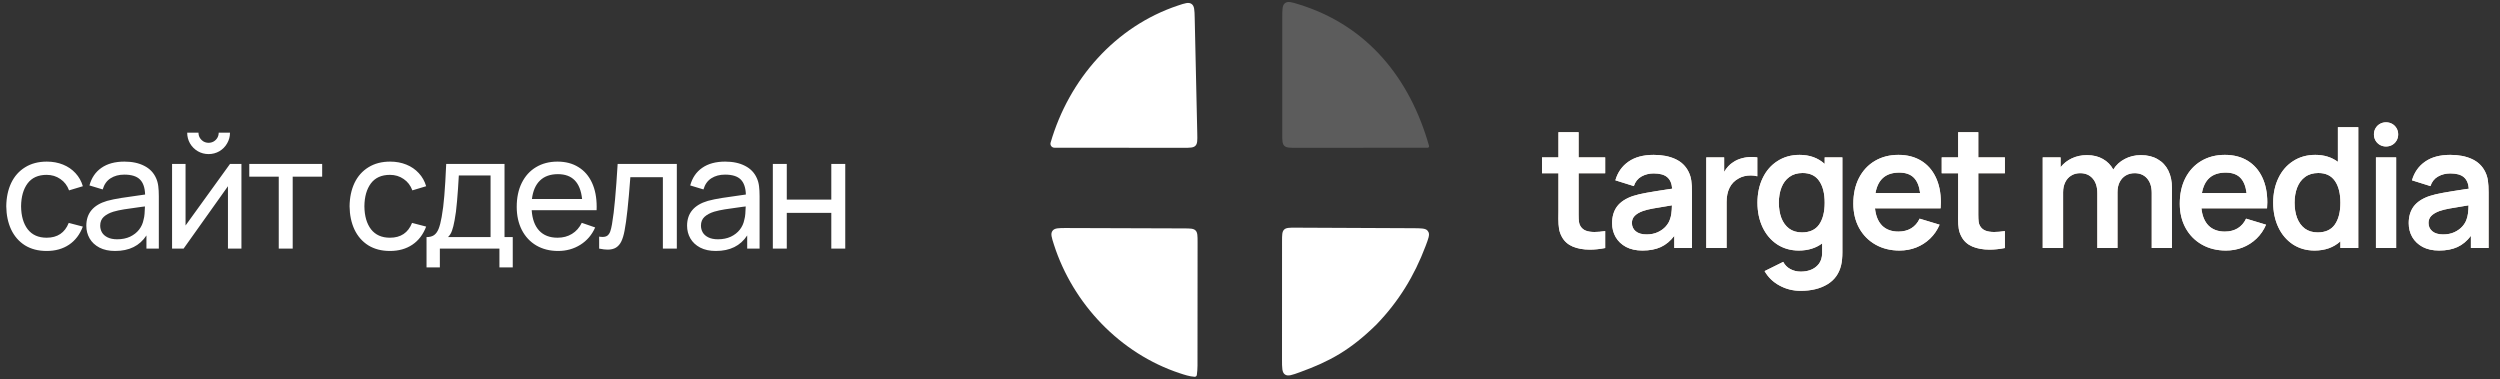
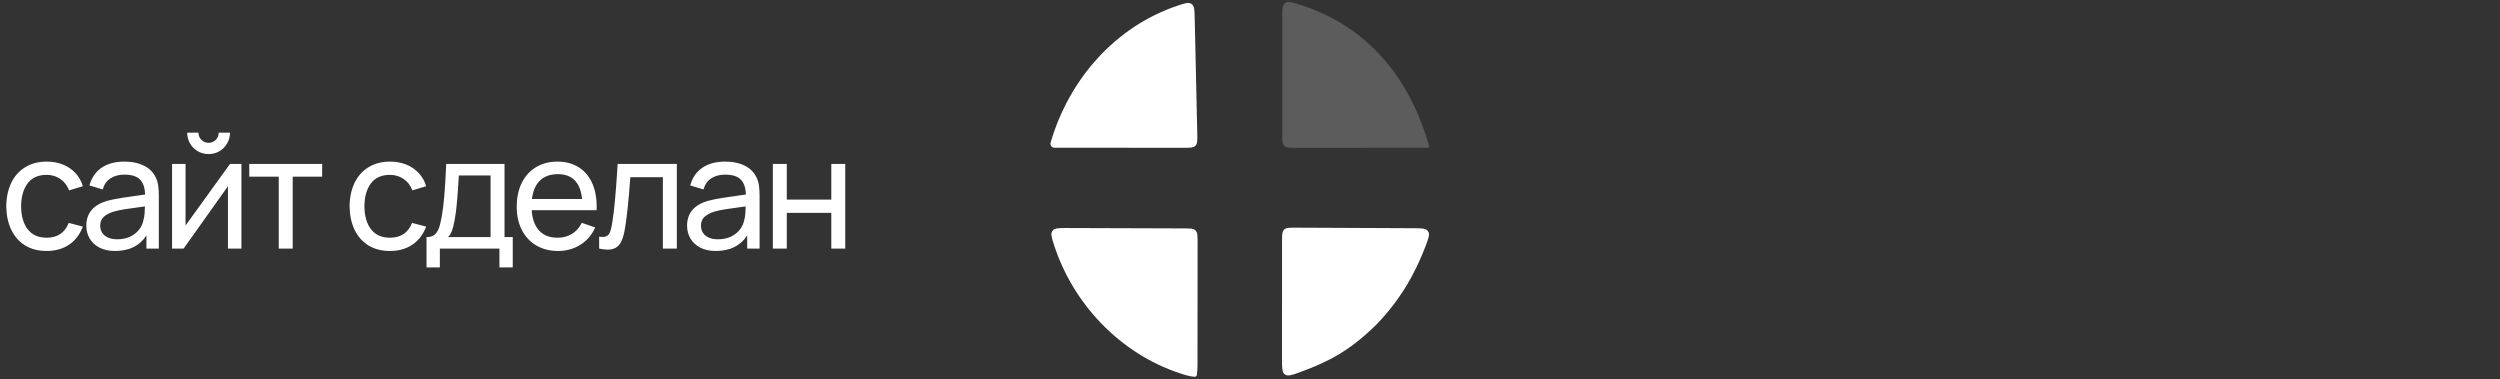
<svg xmlns="http://www.w3.org/2000/svg" width="2162" height="328" viewBox="0 0 2162 328" fill="none">
  <rect x="0" y="0" width="2162" height="328" fill="#333333" stroke="none" />
  <path opacity="0.2" d="M1235.08 127.668C1234.93 127.725 1234.78 127.754 1234.62 127.754L1120.9 127.825C1115.24 127.828 1112.41 127.83 1110.65 126.072C1108.89 124.314 1108.89 121.483 1108.89 115.823L1108.91 14.939C1108.91 7.948 1108.91 4.453 1111.35 2.654C1113.79 0.856 1116.98 1.842 1123.36 3.814C1182.38 22.043 1219.24 67.504 1235.83 126.15C1236.01 126.774 1235.68 127.433 1235.08 127.668Z" fill="white" />
  <path d="M911.891 127.745C911.608 127.745 911.327 127.711 911.053 127.643C909.16 127.172 908.021 125.236 908.565 123.363C924.461 68.623 964.487 22.896 1018.62 4.815C1024.86 2.728 1027.99 1.685 1030.47 3.429C1032.95 5.173 1033.02 8.639 1033.18 15.57L1035.4 115.556C1035.53 121.331 1035.59 124.219 1033.83 126.024C1032.06 127.829 1029.17 127.827 1023.4 127.823L911.891 127.745Z" fill="white" />
  <path d="M1190.4 280.592C1167.61 302.973 1149.64 312.59 1124.41 321.782C1117.33 324.361 1113.79 325.651 1111.23 323.859C1108.67 322.067 1108.67 318.236 1108.68 310.575L1108.71 208.884C1108.71 203.204 1108.71 200.365 1110.48 198.607C1112.24 196.848 1115.08 196.861 1120.76 196.887L1221.42 197.349C1228.92 197.384 1232.67 197.401 1234.44 199.364C1234.8 199.761 1235.1 200.198 1235.34 200.676C1236.54 203.037 1235.29 206.332 1232.8 212.924C1223.03 238.742 1209.55 260.736 1190.4 280.592Z" fill="white" />
  <path d="M1035.03 324.28C1034.97 324.698 1034.76 325.08 1034.45 325.366C1034.09 325.699 1033.61 325.881 1033.12 325.851C1028.76 325.585 1024.28 324.103 1020.17 322.743C968.764 305.727 927.975 262.91 911.471 211.663C909.417 205.286 908.39 202.097 910.195 199.628C912 197.159 915.52 197.171 922.558 197.194L1023.71 197.527C1029.35 197.546 1032.17 197.555 1033.92 199.313C1035.67 201.07 1035.67 203.892 1035.67 209.535L1035.6 307.941C1035.59 313.372 1035.81 318.893 1035.03 324.28Z" fill="white" />
-   <path d="M1365.17 149.833V181.475V185.611C1365.17 188.127 1365.26 190.159 1365.46 191.707C1365.65 193.256 1366.09 194.538 1366.76 195.554C1367.88 197.392 1369.43 198.699 1371.41 199.473C1373.44 200.247 1375.93 200.634 1378.88 200.634C1381.59 200.634 1384.69 200.368 1388.17 199.836V214.496C1383.43 215.415 1379.01 215.875 1374.89 215.875C1369.28 215.875 1364.37 215.004 1360.16 213.262C1355.95 211.472 1352.81 208.666 1350.73 204.843C1349.47 202.569 1348.65 200.223 1348.26 197.804C1347.87 195.385 1347.68 192.506 1347.68 189.167L1347.75 182.491V149.833H1333.53V136.116H1347.75V114.344H1365.17V136.116H1388.17V149.833H1365.17ZM1460.26 148.526C1461.51 151.042 1462.31 153.655 1462.65 156.364C1463.04 159.025 1463.23 162.364 1463.23 166.379V214.496H1447.92V203.972C1444.58 208.375 1440.71 211.593 1436.31 213.625C1431.9 215.657 1426.61 216.673 1420.41 216.673C1414.9 216.673 1410.16 215.633 1406.19 213.552C1402.27 211.423 1399.27 208.569 1397.19 204.988C1395.16 201.408 1394.14 197.417 1394.14 193.014C1394.14 187.256 1395.57 182.442 1398.42 178.572C1401.33 174.701 1405.85 171.701 1411.99 169.573C1415.43 168.46 1419.37 167.516 1423.82 166.742C1428.32 165.92 1434.73 164.879 1443.06 163.621L1446.1 163.186C1445.77 158.638 1444.31 155.3 1441.75 153.171C1439.23 151.042 1435.34 149.978 1430.07 149.978C1426.2 149.978 1422.66 150.873 1419.47 152.663C1416.33 154.453 1414.15 157.211 1412.94 160.936L1396.97 155.929C1398.96 149.058 1402.73 143.688 1408.29 139.817C1413.86 135.898 1421.11 133.939 1430.07 133.939C1437.32 133.939 1443.54 135.124 1448.72 137.495C1453.94 139.866 1457.79 143.543 1460.26 148.526ZM1444.14 189.748C1445.21 187.184 1445.79 183.12 1445.89 177.556C1438.29 178.765 1432.82 179.684 1429.49 180.313C1426.2 180.894 1423.29 181.62 1420.78 182.491C1417.63 183.652 1415.26 185.055 1413.66 186.7C1412.07 188.345 1411.27 190.377 1411.27 192.796C1411.27 195.747 1412.36 198.142 1414.53 199.981C1416.76 201.819 1419.88 202.739 1423.9 202.739C1427.62 202.739 1430.89 202.086 1433.69 200.779C1436.55 199.424 1438.85 197.755 1440.59 195.772C1442.33 193.788 1443.52 191.78 1444.14 189.748ZM1498.89 140.253C1501.07 138.753 1503.54 137.64 1506.29 136.914C1509.05 136.14 1511.88 135.753 1514.78 135.753C1516.28 135.753 1517.93 135.874 1519.72 136.116V152.445C1517.88 151.961 1515.99 151.719 1514.06 151.719C1510.04 151.719 1506.53 152.59 1503.54 154.332C1500.05 156.219 1497.44 158.904 1495.7 162.388C1494 165.871 1493.16 169.96 1493.16 174.653V214.496H1475.59V136.116H1491.05V148.671C1493.18 144.994 1495.79 142.188 1498.89 140.253ZM1577.98 136.116H1593.29V218.269C1593.29 222.479 1592.93 226.156 1592.2 229.301C1590.46 236.655 1586.47 242.195 1580.23 245.92C1574.04 249.645 1566.34 251.508 1557.15 251.508C1550.57 251.508 1544.5 249.984 1538.93 246.936C1533.37 243.936 1529.06 239.775 1526.02 234.453L1542.13 226.47C1543.53 229.18 1545.59 231.26 1548.3 232.712C1551.01 234.163 1553.98 234.889 1557.22 234.889C1562.88 234.889 1567.41 233.413 1570.79 230.462C1574.23 227.559 1575.9 223.398 1575.8 217.979V210.504C1570.24 214.617 1563.51 216.673 1555.63 216.673C1548.56 216.673 1542.3 214.883 1536.83 211.302C1531.41 207.674 1527.23 202.739 1524.27 196.497C1521.32 190.208 1519.85 183.144 1519.85 175.306C1519.85 167.371 1521.35 160.283 1524.35 154.042C1527.35 147.752 1531.6 142.841 1537.12 139.309C1542.64 135.729 1549.02 133.939 1556.28 133.939C1564.99 133.939 1572.22 136.552 1577.98 141.777V136.116ZM1558.31 200.997C1565.04 200.997 1570 198.723 1573.19 194.175C1576.38 189.579 1577.98 183.289 1577.98 175.306C1577.98 167.323 1576.41 161.057 1573.26 156.509C1570.12 151.913 1565.33 149.615 1558.89 149.615C1554.34 149.615 1550.52 150.752 1547.43 153.026C1544.38 155.251 1542.1 158.299 1540.6 162.17C1539.1 166.041 1538.35 170.419 1538.35 175.306C1538.35 180.241 1539.08 184.644 1540.53 188.514C1542.03 192.385 1544.26 195.433 1547.21 197.659C1550.21 199.884 1553.91 200.997 1558.31 200.997ZM1621.48 180.168C1622.16 186.652 1624.21 191.635 1627.65 195.118C1631.13 198.554 1635.83 200.271 1641.73 200.271C1645.99 200.271 1649.69 199.328 1652.83 197.441C1655.98 195.506 1658.4 192.724 1660.09 189.095L1677.36 194.32C1675.38 198.965 1672.62 202.981 1669.09 206.367C1665.61 209.706 1661.59 212.27 1657.04 214.06C1652.54 215.802 1647.78 216.673 1642.74 216.673C1634.91 216.673 1627.96 214.955 1621.92 211.52C1615.87 208.085 1611.15 203.295 1607.76 197.151C1604.43 191.006 1602.76 184.015 1602.76 176.177C1602.76 167.71 1604.38 160.307 1607.62 153.969C1610.91 147.583 1615.51 142.648 1621.41 139.164C1627.31 135.681 1634.08 133.939 1641.73 133.939C1649.28 133.939 1655.81 135.608 1661.32 138.946C1666.84 142.285 1671.07 147.051 1674.02 153.243C1676.98 159.388 1678.45 166.621 1678.45 174.943C1678.45 176.588 1678.38 178.33 1678.23 180.168H1621.48ZM1642.45 149.252C1630.84 149.252 1624 155.155 1621.92 166.96H1660.53C1659.75 160.864 1657.89 156.388 1654.94 153.534C1652.03 150.679 1647.87 149.252 1642.45 149.252ZM1710.83 149.833V181.475V185.611C1710.83 188.127 1710.92 190.159 1711.12 191.707C1711.31 193.256 1711.75 194.538 1712.42 195.554C1713.54 197.392 1715.09 198.699 1717.07 199.473C1719.1 200.247 1721.59 200.634 1724.54 200.634C1727.25 200.634 1730.35 200.368 1733.83 199.836V214.496C1729.09 215.415 1724.67 215.875 1720.55 215.875C1714.94 215.875 1710.03 215.004 1705.82 213.262C1701.61 211.472 1698.47 208.666 1696.39 204.843C1695.13 202.569 1694.31 200.223 1693.92 197.804C1693.53 195.385 1693.34 192.506 1693.34 189.167L1693.41 182.491V149.833H1679.19V136.116H1693.41V114.344H1710.83V136.116H1733.83V149.833H1710.83ZM1851.45 134.157C1857.11 134.157 1861.95 135.342 1865.96 137.713C1870.03 140.035 1873.1 143.325 1875.18 147.583C1877.26 151.792 1878.3 156.751 1878.3 162.46V214.496H1860.81V166.887C1860.81 161.565 1859.48 157.38 1856.82 154.332C1854.16 151.284 1850.55 149.76 1846.01 149.76C1843.2 149.76 1840.66 150.413 1838.39 151.719C1836.16 153.026 1834.39 154.937 1833.09 157.453C1831.83 159.92 1831.2 162.847 1831.2 166.234V214.496H1813.78V167.105C1813.78 161.686 1812.45 157.453 1809.79 154.405C1807.13 151.308 1803.5 149.76 1798.91 149.76C1795.95 149.76 1793.37 150.461 1791.14 151.865C1788.91 153.219 1787.2 155.155 1785.99 157.67C1784.78 160.138 1784.17 162.993 1784.17 166.234V214.496H1766.54V136.116H1782V144.607C1784.61 141.317 1787.87 138.753 1791.79 136.914C1795.76 135.076 1800.07 134.157 1804.71 134.157C1810.08 134.157 1814.7 135.269 1818.57 137.495C1822.44 139.672 1825.44 142.72 1827.57 146.639C1829.99 142.72 1833.31 139.672 1837.51 137.495C1841.72 135.269 1846.37 134.157 1851.45 134.157ZM1903.79 180.168C1904.47 186.652 1906.53 191.635 1909.96 195.118C1913.44 198.554 1918.14 200.271 1924.04 200.271C1928.3 200.271 1932 199.328 1935.14 197.441C1938.29 195.506 1940.71 192.724 1942.4 189.095L1959.67 194.32C1957.69 198.965 1954.93 202.981 1951.4 206.367C1947.92 209.706 1943.9 212.27 1939.35 214.06C1934.85 215.802 1930.09 216.673 1925.06 216.673C1917.22 216.673 1910.28 214.955 1904.23 211.52C1898.18 208.085 1893.46 203.295 1890.08 197.151C1886.74 191.006 1885.07 184.015 1885.07 176.177C1885.07 167.71 1886.69 160.307 1889.93 153.969C1893.22 147.583 1897.82 142.648 1903.72 139.164C1909.62 135.681 1916.4 133.939 1924.04 133.939C1931.59 133.939 1938.12 135.608 1943.64 138.946C1949.15 142.285 1953.38 147.051 1956.34 153.243C1959.29 159.388 1960.76 166.621 1960.76 174.943C1960.76 176.588 1960.69 178.33 1960.54 180.168H1903.79ZM1924.77 149.252C1913.15 149.252 1906.31 155.155 1904.23 166.96H1942.84C1942.06 160.864 1940.2 156.388 1937.25 153.534C1934.35 150.679 1930.18 149.252 1924.77 149.252ZM2021.81 109.99H2039.44V214.496H2023.98V208.69C2018.13 214.012 2010.68 216.673 2001.63 216.673C1994.57 216.673 1988.3 214.883 1982.83 211.302C1977.42 207.674 1973.23 202.739 1970.28 196.497C1967.33 190.208 1965.85 183.144 1965.85 175.306C1965.85 167.371 1967.35 160.283 1970.35 154.042C1973.35 147.752 1977.61 142.841 1983.12 139.309C1988.64 135.729 1995.03 133.939 2002.28 133.939C2009.83 133.939 2016.34 135.947 2021.81 139.962V109.99ZM2004.32 200.997C2011.04 200.997 2016 198.723 2019.19 194.175C2022.39 189.579 2023.98 183.289 2023.98 175.306C2023.98 167.323 2022.41 161.057 2019.27 156.509C2016.12 151.913 2011.33 149.615 2004.9 149.615C2000.35 149.615 1996.53 150.752 1993.43 153.026C1990.38 155.251 1988.11 158.299 1986.61 162.17C1985.11 166.041 1984.36 170.419 1984.36 175.306C1984.36 180.241 1985.08 184.644 1986.54 188.514C1988.04 192.385 1990.26 195.433 1993.21 197.659C1996.21 199.884 1999.91 200.997 2004.32 200.997ZM2072.2 214.496H2054.71V136.116H2072.2V214.496ZM2063.42 126.682C2061.48 126.682 2059.72 126.222 2058.12 125.303C2056.52 124.383 2055.27 123.125 2054.35 121.529C2053.43 119.932 2052.97 118.166 2052.97 116.231C2052.97 114.296 2053.43 112.53 2054.35 110.933C2055.27 109.336 2056.52 108.078 2058.12 107.159C2059.72 106.24 2061.48 105.78 2063.42 105.78C2065.4 105.78 2067.19 106.24 2068.79 107.159C2070.38 108.078 2071.64 109.336 2072.56 110.933C2073.48 112.53 2073.94 114.296 2073.94 116.231C2073.94 118.166 2073.48 119.932 2072.56 121.529C2071.64 123.125 2070.38 124.383 2068.79 125.303C2067.19 126.222 2065.4 126.682 2063.42 126.682ZM2149.17 148.526C2150.42 151.042 2151.22 153.655 2151.56 156.364C2151.95 159.025 2152.14 162.364 2152.14 166.379V214.496H2136.83V203.972C2133.49 208.375 2129.62 211.593 2125.22 213.625C2120.81 215.657 2115.52 216.673 2109.32 216.673C2103.81 216.673 2099.07 215.633 2095.1 213.552C2091.18 211.423 2088.18 208.569 2086.1 204.988C2084.07 201.408 2083.05 197.417 2083.05 193.014C2083.05 187.256 2084.48 182.442 2087.33 178.572C2090.24 174.701 2094.76 171.701 2100.91 169.573C2104.34 168.46 2108.28 167.516 2112.74 166.742C2117.23 165.92 2123.65 164.879 2131.97 163.621L2135.02 163.186C2134.68 158.638 2133.22 155.3 2130.66 153.171C2128.14 151.042 2124.25 149.978 2118.98 149.978C2115.11 149.978 2111.57 150.873 2108.38 152.663C2105.24 154.453 2103.06 157.211 2101.85 160.936L2085.88 155.929C2087.87 149.058 2091.64 143.688 2097.2 139.817C2102.77 135.898 2110.03 133.939 2118.98 133.939C2126.23 133.939 2132.45 135.124 2137.63 137.495C2142.85 139.866 2146.7 143.543 2149.17 148.526ZM2133.06 189.748C2134.12 187.184 2134.7 183.12 2134.8 177.556C2127.2 178.765 2121.73 179.684 2118.4 180.313C2115.11 180.894 2112.2 181.62 2109.69 182.491C2106.54 183.652 2104.17 185.055 2102.57 186.7C2100.98 188.345 2100.18 190.377 2100.18 192.796C2100.18 195.747 2101.27 198.142 2103.45 199.981C2105.67 201.819 2108.79 202.739 2112.81 202.739C2116.53 202.739 2119.8 202.086 2122.61 200.779C2125.46 199.424 2127.76 197.755 2129.5 195.772C2131.24 193.788 2132.43 191.78 2133.06 189.748Z" fill="#F3E0D1" />
-   <path d="M1365.17 149.833V181.475V185.611C1365.17 188.127 1365.26 190.159 1365.46 191.707C1365.65 193.256 1366.09 194.538 1366.76 195.554C1367.88 197.392 1369.43 198.699 1371.41 199.473C1373.44 200.247 1375.93 200.634 1378.88 200.634C1381.59 200.634 1384.69 200.368 1388.17 199.836V214.496C1383.43 215.415 1379.01 215.875 1374.89 215.875C1369.28 215.875 1364.37 215.004 1360.16 213.262C1355.95 211.472 1352.81 208.666 1350.73 204.843C1349.47 202.569 1348.65 200.223 1348.26 197.804C1347.87 195.385 1347.68 192.506 1347.68 189.167L1347.75 182.491V149.833H1333.53V136.116H1347.75V114.344H1365.17V136.116H1388.17V149.833H1365.17ZM1460.26 148.526C1461.51 151.042 1462.31 153.655 1462.65 156.364C1463.04 159.025 1463.23 162.364 1463.23 166.379V214.496H1447.92V203.972C1444.58 208.375 1440.71 211.593 1436.31 213.625C1431.9 215.657 1426.61 216.673 1420.41 216.673C1414.9 216.673 1410.16 215.633 1406.19 213.552C1402.27 211.423 1399.27 208.569 1397.19 204.988C1395.16 201.408 1394.14 197.417 1394.14 193.014C1394.14 187.256 1395.57 182.442 1398.42 178.572C1401.33 174.701 1405.85 171.701 1411.99 169.573C1415.43 168.46 1419.37 167.516 1423.82 166.742C1428.32 165.92 1434.73 164.879 1443.06 163.621L1446.1 163.186C1445.77 158.638 1444.31 155.3 1441.75 153.171C1439.23 151.042 1435.34 149.978 1430.07 149.978C1426.2 149.978 1422.66 150.873 1419.47 152.663C1416.33 154.453 1414.15 157.211 1412.94 160.936L1396.97 155.929C1398.96 149.058 1402.73 143.688 1408.29 139.817C1413.86 135.898 1421.11 133.939 1430.07 133.939C1437.32 133.939 1443.54 135.124 1448.72 137.495C1453.94 139.866 1457.79 143.543 1460.26 148.526ZM1444.14 189.748C1445.21 187.184 1445.79 183.12 1445.89 177.556C1438.29 178.765 1432.82 179.684 1429.49 180.313C1426.2 180.894 1423.29 181.62 1420.78 182.491C1417.63 183.652 1415.26 185.055 1413.66 186.7C1412.07 188.345 1411.27 190.377 1411.27 192.796C1411.27 195.747 1412.36 198.142 1414.53 199.981C1416.76 201.819 1419.88 202.739 1423.9 202.739C1427.62 202.739 1430.89 202.086 1433.69 200.779C1436.55 199.424 1438.85 197.755 1440.59 195.772C1442.33 193.788 1443.52 191.78 1444.14 189.748ZM1498.89 140.253C1501.07 138.753 1503.54 137.64 1506.29 136.914C1509.05 136.14 1511.88 135.753 1514.78 135.753C1516.28 135.753 1517.93 135.874 1519.72 136.116V152.445C1517.88 151.961 1515.99 151.719 1514.06 151.719C1510.04 151.719 1506.53 152.59 1503.54 154.332C1500.05 156.219 1497.44 158.904 1495.7 162.388C1494 165.871 1493.16 169.96 1493.16 174.653V214.496H1475.59V136.116H1491.05V148.671C1493.18 144.994 1495.79 142.188 1498.89 140.253ZM1577.98 136.116H1593.29V218.269C1593.29 222.479 1592.93 226.156 1592.2 229.301C1590.46 236.655 1586.47 242.195 1580.23 245.92C1574.04 249.645 1566.34 251.508 1557.15 251.508C1550.57 251.508 1544.5 249.984 1538.93 246.936C1533.37 243.936 1529.06 239.775 1526.02 234.453L1542.13 226.47C1543.53 229.18 1545.59 231.26 1548.3 232.712C1551.01 234.163 1553.98 234.889 1557.22 234.889C1562.88 234.889 1567.41 233.413 1570.79 230.462C1574.23 227.559 1575.9 223.398 1575.8 217.979V210.504C1570.24 214.617 1563.51 216.673 1555.63 216.673C1548.56 216.673 1542.3 214.883 1536.83 211.302C1531.41 207.674 1527.23 202.739 1524.27 196.497C1521.32 190.208 1519.85 183.144 1519.85 175.306C1519.85 167.371 1521.35 160.283 1524.35 154.042C1527.35 147.752 1531.6 142.841 1537.12 139.309C1542.64 135.729 1549.02 133.939 1556.28 133.939C1564.99 133.939 1572.22 136.552 1577.98 141.777V136.116ZM1558.31 200.997C1565.04 200.997 1570 198.723 1573.19 194.175C1576.38 189.579 1577.98 183.289 1577.98 175.306C1577.98 167.323 1576.41 161.057 1573.26 156.509C1570.12 151.913 1565.33 149.615 1558.89 149.615C1554.34 149.615 1550.52 150.752 1547.43 153.026C1544.38 155.251 1542.1 158.299 1540.6 162.17C1539.1 166.041 1538.35 170.419 1538.35 175.306C1538.35 180.241 1539.08 184.644 1540.53 188.514C1542.03 192.385 1544.26 195.433 1547.21 197.659C1550.21 199.884 1553.91 200.997 1558.31 200.997ZM1621.48 180.168C1622.16 186.652 1624.21 191.635 1627.65 195.118C1631.13 198.554 1635.83 200.271 1641.73 200.271C1645.99 200.271 1649.69 199.328 1652.83 197.441C1655.98 195.506 1658.4 192.724 1660.09 189.095L1677.36 194.32C1675.38 198.965 1672.62 202.981 1669.09 206.367C1665.61 209.706 1661.59 212.27 1657.04 214.06C1652.54 215.802 1647.78 216.673 1642.74 216.673C1634.91 216.673 1627.96 214.955 1621.92 211.52C1615.87 208.085 1611.15 203.295 1607.76 197.151C1604.43 191.006 1602.76 184.015 1602.76 176.177C1602.76 167.71 1604.38 160.307 1607.62 153.969C1610.91 147.583 1615.51 142.648 1621.41 139.164C1627.31 135.681 1634.08 133.939 1641.73 133.939C1649.28 133.939 1655.81 135.608 1661.32 138.946C1666.84 142.285 1671.07 147.051 1674.02 153.243C1676.98 159.388 1678.45 166.621 1678.45 174.943C1678.45 176.588 1678.38 178.33 1678.23 180.168H1621.48ZM1642.45 149.252C1630.84 149.252 1624 155.155 1621.92 166.96H1660.53C1659.75 160.864 1657.89 156.388 1654.94 153.534C1652.03 150.679 1647.87 149.252 1642.45 149.252ZM1710.83 149.833V181.475V185.611C1710.83 188.127 1710.92 190.159 1711.12 191.707C1711.31 193.256 1711.75 194.538 1712.42 195.554C1713.54 197.392 1715.09 198.699 1717.07 199.473C1719.1 200.247 1721.59 200.634 1724.54 200.634C1727.25 200.634 1730.35 200.368 1733.83 199.836V214.496C1729.09 215.415 1724.67 215.875 1720.55 215.875C1714.94 215.875 1710.03 215.004 1705.82 213.262C1701.61 211.472 1698.47 208.666 1696.39 204.843C1695.13 202.569 1694.31 200.223 1693.92 197.804C1693.53 195.385 1693.34 192.506 1693.34 189.167L1693.41 182.491V149.833H1679.19V136.116H1693.41V114.344H1710.83V136.116H1733.83V149.833H1710.83ZM1851.45 134.157C1857.11 134.157 1861.95 135.342 1865.96 137.713C1870.03 140.035 1873.1 143.325 1875.18 147.583C1877.26 151.792 1878.3 156.751 1878.3 162.46V214.496H1860.81V166.887C1860.81 161.565 1859.48 157.38 1856.82 154.332C1854.16 151.284 1850.55 149.76 1846.01 149.76C1843.2 149.76 1840.66 150.413 1838.39 151.719C1836.16 153.026 1834.39 154.937 1833.09 157.453C1831.83 159.92 1831.2 162.847 1831.2 166.234V214.496H1813.78V167.105C1813.78 161.686 1812.45 157.453 1809.79 154.405C1807.13 151.308 1803.5 149.76 1798.91 149.76C1795.95 149.76 1793.37 150.461 1791.14 151.865C1788.91 153.219 1787.2 155.155 1785.99 157.67C1784.78 160.138 1784.17 162.993 1784.17 166.234V214.496H1766.54V136.116H1782V144.607C1784.61 141.317 1787.87 138.753 1791.79 136.914C1795.76 135.076 1800.07 134.157 1804.71 134.157C1810.08 134.157 1814.7 135.269 1818.57 137.495C1822.44 139.672 1825.44 142.72 1827.57 146.639C1829.99 142.72 1833.31 139.672 1837.51 137.495C1841.72 135.269 1846.37 134.157 1851.45 134.157ZM1903.79 180.168C1904.47 186.652 1906.53 191.635 1909.96 195.118C1913.44 198.554 1918.14 200.271 1924.04 200.271C1928.3 200.271 1932 199.328 1935.14 197.441C1938.29 195.506 1940.71 192.724 1942.4 189.095L1959.67 194.32C1957.69 198.965 1954.93 202.981 1951.4 206.367C1947.92 209.706 1943.9 212.27 1939.35 214.06C1934.85 215.802 1930.09 216.673 1925.06 216.673C1917.22 216.673 1910.28 214.955 1904.23 211.52C1898.18 208.085 1893.46 203.295 1890.08 197.151C1886.74 191.006 1885.07 184.015 1885.07 176.177C1885.07 167.71 1886.69 160.307 1889.93 153.969C1893.22 147.583 1897.82 142.648 1903.72 139.164C1909.62 135.681 1916.4 133.939 1924.04 133.939C1931.59 133.939 1938.12 135.608 1943.64 138.946C1949.15 142.285 1953.38 147.051 1956.34 153.243C1959.29 159.388 1960.76 166.621 1960.76 174.943C1960.76 176.588 1960.69 178.33 1960.54 180.168H1903.79ZM1924.77 149.252C1913.15 149.252 1906.31 155.155 1904.23 166.96H1942.84C1942.06 160.864 1940.2 156.388 1937.25 153.534C1934.35 150.679 1930.18 149.252 1924.77 149.252ZM2021.81 109.99H2039.44V214.496H2023.98V208.69C2018.13 214.012 2010.68 216.673 2001.63 216.673C1994.57 216.673 1988.3 214.883 1982.83 211.302C1977.42 207.674 1973.23 202.739 1970.28 196.497C1967.33 190.208 1965.85 183.144 1965.85 175.306C1965.85 167.371 1967.35 160.283 1970.35 154.042C1973.35 147.752 1977.61 142.841 1983.12 139.309C1988.64 135.729 1995.03 133.939 2002.28 133.939C2009.83 133.939 2016.34 135.947 2021.81 139.962V109.99ZM2004.32 200.997C2011.04 200.997 2016 198.723 2019.19 194.175C2022.39 189.579 2023.98 183.289 2023.98 175.306C2023.98 167.323 2022.41 161.057 2019.27 156.509C2016.12 151.913 2011.33 149.615 2004.9 149.615C2000.35 149.615 1996.53 150.752 1993.43 153.026C1990.38 155.251 1988.11 158.299 1986.61 162.17C1985.11 166.041 1984.36 170.419 1984.36 175.306C1984.36 180.241 1985.08 184.644 1986.54 188.514C1988.04 192.385 1990.26 195.433 1993.21 197.659C1996.21 199.884 1999.91 200.997 2004.32 200.997ZM2072.2 214.496H2054.71V136.116H2072.2V214.496ZM2063.42 126.682C2061.48 126.682 2059.72 126.222 2058.12 125.303C2056.52 124.383 2055.27 123.125 2054.35 121.529C2053.43 119.932 2052.97 118.166 2052.97 116.231C2052.97 114.296 2053.43 112.53 2054.35 110.933C2055.27 109.336 2056.52 108.078 2058.12 107.159C2059.72 106.24 2061.48 105.78 2063.42 105.78C2065.4 105.78 2067.19 106.24 2068.79 107.159C2070.38 108.078 2071.64 109.336 2072.56 110.933C2073.48 112.53 2073.94 114.296 2073.94 116.231C2073.94 118.166 2073.48 119.932 2072.56 121.529C2071.64 123.125 2070.38 124.383 2068.79 125.303C2067.19 126.222 2065.4 126.682 2063.42 126.682ZM2149.17 148.526C2150.42 151.042 2151.22 153.655 2151.56 156.364C2151.95 159.025 2152.14 162.364 2152.14 166.379V214.496H2136.83V203.972C2133.49 208.375 2129.62 211.593 2125.22 213.625C2120.81 215.657 2115.52 216.673 2109.32 216.673C2103.81 216.673 2099.07 215.633 2095.1 213.552C2091.18 211.423 2088.18 208.569 2086.1 204.988C2084.07 201.408 2083.05 197.417 2083.05 193.014C2083.05 187.256 2084.48 182.442 2087.33 178.572C2090.24 174.701 2094.76 171.701 2100.91 169.573C2104.34 168.46 2108.28 167.516 2112.74 166.742C2117.23 165.92 2123.65 164.879 2131.97 163.621L2135.02 163.186C2134.68 158.638 2133.22 155.3 2130.66 153.171C2128.14 151.042 2124.25 149.978 2118.98 149.978C2115.11 149.978 2111.57 150.873 2108.38 152.663C2105.24 154.453 2103.06 157.211 2101.85 160.936L2085.88 155.929C2087.87 149.058 2091.64 143.688 2097.2 139.817C2102.77 135.898 2110.03 133.939 2118.98 133.939C2126.23 133.939 2132.45 135.124 2137.63 137.495C2142.85 139.866 2146.7 143.543 2149.17 148.526ZM2133.06 189.748C2134.12 187.184 2134.7 183.12 2134.8 177.556C2127.2 178.765 2121.73 179.684 2118.4 180.313C2115.11 180.894 2112.2 181.62 2109.69 182.491C2106.54 183.652 2104.17 185.055 2102.57 186.7C2100.98 188.345 2100.18 190.377 2100.18 192.796C2100.18 195.747 2101.27 198.142 2103.45 199.981C2105.67 201.819 2108.79 202.739 2112.81 202.739C2116.53 202.739 2119.8 202.086 2122.61 200.779C2125.46 199.424 2127.76 197.755 2129.5 195.772C2131.24 193.788 2132.43 191.78 2133.06 189.748Z" fill="white" />
  <path d="M40.331 217.033C33.055 217.033 26.797 215.407 21.555 212.153C16.358 208.854 12.382 204.29 9.625 198.461C6.914 192.632 5.513 185.944 5.423 178.397C5.513 170.76 6.936 164.027 9.693 158.198C12.495 152.369 16.516 147.85 21.758 144.642C27 141.388 33.236 139.761 40.466 139.761C45.573 139.761 50.25 140.62 54.497 142.337C58.745 144.054 62.337 146.517 65.275 149.725C68.257 152.934 70.381 156.707 71.646 161.045L59.717 164.637C58.18 160.435 55.672 157.159 52.193 154.809C48.758 152.414 44.804 151.216 40.331 151.216C33.055 151.216 27.565 153.679 23.86 158.605C20.199 163.53 18.324 170.128 18.233 178.397C18.324 186.802 20.244 193.445 23.995 198.325C27.791 203.161 33.236 205.578 40.331 205.578C49.685 205.578 56.056 201.308 59.445 192.767L71.646 195.953C69.071 202.777 65.094 207.996 59.717 211.611C54.339 215.226 47.877 217.033 40.331 217.033ZM134.978 154.063C135.927 156.142 136.559 158.447 136.875 160.977C137.192 163.463 137.35 166.377 137.35 169.721V215H126.64V203.613C120.811 212.56 111.773 217.033 99.527 217.033C94.24 217.033 89.721 216.062 85.971 214.119C82.22 212.131 79.396 209.487 77.498 206.188C75.6 202.889 74.651 199.229 74.651 195.207C74.651 184.407 80.638 177.245 92.613 173.72C96.138 172.771 100.182 171.935 104.747 171.212C109.311 170.489 114.778 169.699 121.15 168.84L125.488 168.23C125.307 162.31 123.816 157.972 121.014 155.216C118.213 152.414 113.694 151.013 107.458 151.013C102.849 151.013 98.895 152.075 95.596 154.199C92.342 156.278 90.083 159.486 88.818 163.824L77.362 160.367C79.125 153.815 82.559 148.754 87.665 145.184C92.817 141.569 99.46 139.761 107.593 139.761C114.326 139.761 120.043 140.981 124.742 143.421C129.487 145.816 132.899 149.364 134.978 154.063ZM101.357 206.934C105.56 206.934 109.265 206.188 112.474 204.697C115.682 203.161 118.28 201.127 120.269 198.597C122.257 196.021 123.545 193.174 124.132 190.056C124.584 188.52 124.878 186.802 125.014 184.904C125.194 183.007 125.307 180.883 125.352 178.533L122.031 178.94C115.66 179.798 110.757 180.499 107.322 181.041C103.933 181.583 100.838 182.261 98.036 183.074C94.556 184.159 91.777 185.65 89.699 187.548C87.665 189.446 86.648 191.976 86.648 195.14C86.648 197.264 87.168 199.229 88.207 201.037C89.247 202.799 90.874 204.223 93.088 205.307C95.302 206.392 98.059 206.934 101.357 206.934ZM180.392 133.254C177.048 133.254 173.953 132.441 171.106 130.814C168.259 129.142 165.999 126.882 164.327 124.036C162.701 121.189 161.887 118.093 161.887 114.749H171.648C171.648 116.331 172.032 117.8 172.8 119.155C173.614 120.466 174.676 121.528 175.986 122.341C177.342 123.109 178.81 123.493 180.392 123.493C181.974 123.493 183.442 123.109 184.798 122.341C186.154 121.528 187.215 120.466 187.984 119.155C188.752 117.8 189.136 116.331 189.136 114.749H198.897C198.897 118.093 198.061 121.189 196.389 124.036C194.762 126.882 192.525 129.142 189.678 130.814C186.831 132.441 183.736 133.254 180.392 133.254ZM198.897 141.795H208.793V215H197.134V161.045L158.769 215H148.805V141.795H160.464V195.004L198.897 141.795ZM253.127 215H241.062V152.775H215.575V141.795H278.613V152.775H253.127V215ZM337.224 217.033C329.949 217.033 323.69 215.407 318.448 212.153C313.252 208.854 309.275 204.29 306.519 198.461C303.807 192.632 302.406 185.944 302.316 178.397C302.406 170.76 303.83 164.027 306.586 158.198C309.388 152.369 313.41 147.85 318.652 144.642C323.894 141.388 330.13 139.761 337.36 139.761C342.466 139.761 347.143 140.62 351.391 142.337C355.638 144.054 359.231 146.517 362.168 149.725C365.151 152.934 367.275 156.707 368.54 161.045L356.61 164.637C355.074 160.435 352.566 157.159 349.086 154.809C345.652 152.414 341.698 151.216 337.224 151.216C329.949 151.216 324.458 153.679 320.753 158.605C317.093 163.53 315.217 170.128 315.127 178.397C315.217 186.802 317.138 193.445 320.889 198.325C324.684 203.161 330.13 205.578 337.224 205.578C346.578 205.578 352.95 201.308 356.339 192.767L368.54 195.953C365.964 202.777 361.987 207.996 356.61 211.611C351.233 215.226 344.771 217.033 337.224 217.033ZM368.865 205.036C371.576 205.036 373.745 204.471 375.372 203.341C376.999 202.166 378.309 200.359 379.303 197.919C380.298 195.433 381.179 192.022 381.947 187.684C382.941 182.216 383.709 176.048 384.252 169.179C384.839 162.31 385.381 153.182 385.878 141.795H436.309V205.036H443.426V231.268H431.903V215H380.388V231.268H368.865V205.036ZM424.243 205.036V151.759H396.791C396.34 160.073 395.82 167.53 395.232 174.127C394.69 180.725 393.99 186.17 393.131 190.463C392.453 194.258 391.708 197.264 390.894 199.478C390.126 201.692 388.974 203.545 387.437 205.036H424.243ZM459.809 181.786C460.306 189.423 462.453 195.298 466.249 199.41C470.09 203.522 475.377 205.578 482.11 205.578C486.9 205.578 491.08 204.471 494.65 202.257C498.265 200.043 501.089 196.857 503.122 192.699L514.713 196.699C511.866 203.115 507.596 208.109 501.902 211.679C496.209 215.249 489.792 217.033 482.652 217.033C475.512 217.033 469.231 215.452 463.808 212.289C458.431 209.125 454.251 204.652 451.269 198.868C448.331 193.084 446.863 186.418 446.863 178.872C446.863 170.964 448.309 164.073 451.201 158.198C454.138 152.278 458.25 147.737 463.537 144.574C468.869 141.365 475.06 139.761 482.11 139.761C489.114 139.761 495.147 141.343 500.208 144.506C505.314 147.624 509.223 152.12 511.934 157.995C514.645 163.824 516.001 170.76 516.001 178.804C516.001 180.115 515.978 181.109 515.933 181.786H459.809ZM482.516 150.606C475.964 150.606 470.79 152.437 466.994 156.097C463.198 159.757 460.871 165.089 460.013 172.094H503.393C501.902 157.769 494.943 150.606 482.516 150.606ZM518.146 204.629C519.095 204.81 520.089 204.9 521.128 204.9C522.936 204.9 524.359 204.494 525.399 203.68C526.438 202.822 527.229 201.624 527.771 200.088C528.313 198.551 528.81 196.473 529.262 193.852C530.301 187.842 531.183 180.679 531.906 172.365C532.674 164.005 533.419 153.815 534.142 141.795H585.318V215H573.253V153.25H545.123C543.496 175.392 541.825 190.824 540.107 199.546C539.384 203.341 538.458 206.414 537.328 208.764C536.199 211.114 534.662 212.899 532.719 214.119C530.821 215.294 528.381 215.881 525.399 215.881C523.591 215.881 521.173 215.587 518.146 215V204.629ZM654.516 154.063C655.465 156.142 656.098 158.447 656.414 160.977C656.73 163.463 656.888 166.377 656.888 169.721V215H646.179V203.613C640.349 212.56 631.312 217.033 619.066 217.033C613.779 217.033 609.26 216.062 605.509 214.119C601.759 212.131 598.934 209.487 597.036 206.188C595.138 202.889 594.189 199.229 594.189 195.207C594.189 184.407 600.177 177.245 612.152 173.72C615.677 172.771 619.721 171.935 624.285 171.212C628.849 170.489 634.317 169.699 640.688 168.84L645.026 168.23C644.846 162.31 643.355 157.972 640.553 155.216C637.751 152.414 633.232 151.013 626.996 151.013C622.387 151.013 618.433 152.075 615.134 154.199C611.881 156.278 609.621 159.486 608.356 163.824L596.901 160.367C598.663 153.815 602.097 148.754 607.204 145.184C612.355 141.569 618.998 139.761 627.132 139.761C633.865 139.761 639.581 140.981 644.281 143.421C649.026 145.816 652.437 149.364 654.516 154.063ZM620.896 206.934C625.098 206.934 628.804 206.188 632.012 204.697C635.221 203.161 637.819 201.127 639.807 198.597C641.796 196.021 643.083 193.174 643.671 190.056C644.123 188.52 644.416 186.802 644.552 184.904C644.733 183.007 644.846 180.883 644.891 178.533L641.57 178.94C635.198 179.798 630.295 180.499 626.861 181.041C623.472 181.583 620.376 182.261 617.574 183.074C614.095 184.159 611.316 185.65 609.237 187.548C607.204 189.446 606.187 191.976 606.187 195.14C606.187 197.264 606.707 199.229 607.746 201.037C608.785 202.799 610.412 204.223 612.626 205.307C614.841 206.392 617.597 206.934 620.896 206.934ZM680.409 215H668.344V141.795H680.409V172.636H718.91V141.795H730.975V215H718.91V184.091H680.409V215Z" fill="white" />
</svg>